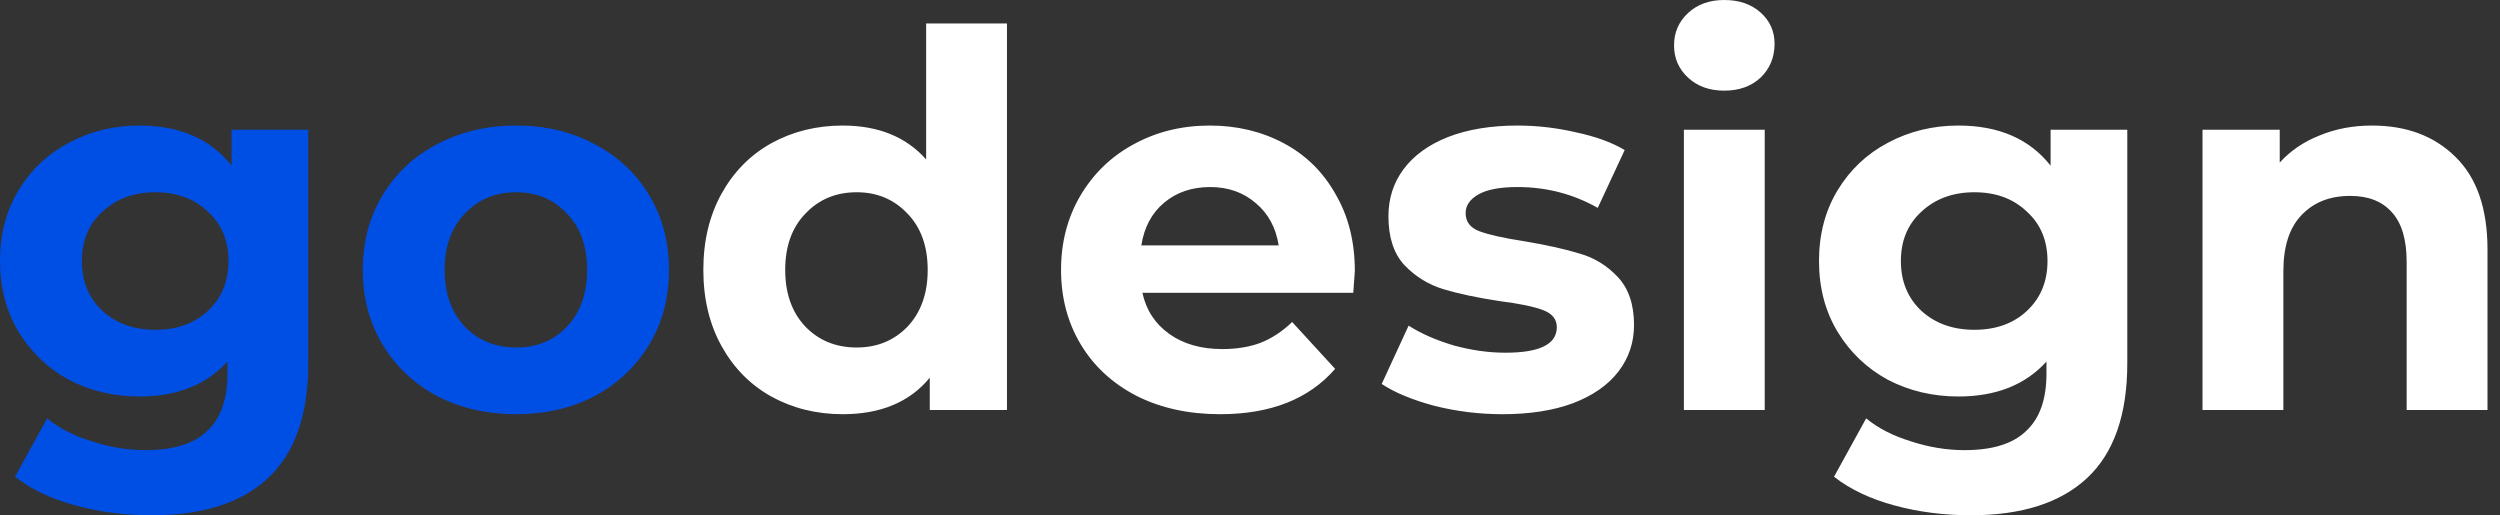
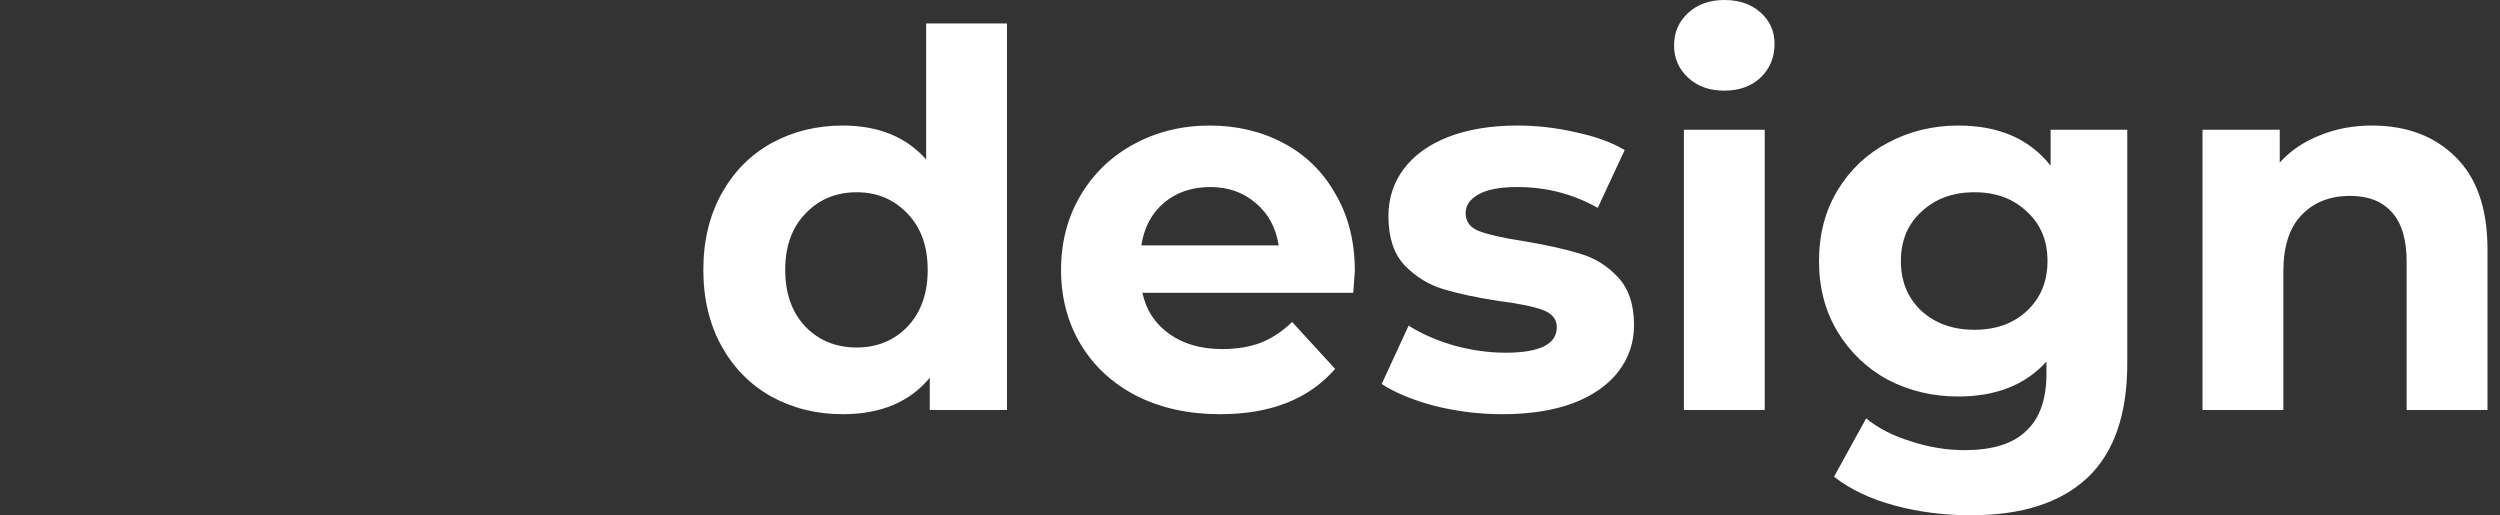
<svg xmlns="http://www.w3.org/2000/svg" width="131" height="27" viewBox="0 0 131 27" fill="none">
  <rect x="0" y="0" width="131" height="27" fill="#333333" stroke="none" />
-   <path d="M16.154 6.798V19.028C16.154 21.722 15.457 23.724 14.064 25.034C12.67 26.345 10.634 27 7.955 27C6.543 27 5.204 26.827 3.937 26.481C2.67 26.136 1.62 25.635 0.787 24.98L2.471 21.922C3.086 22.432 3.864 22.832 4.806 23.123C5.747 23.433 6.688 23.587 7.629 23.587C9.095 23.587 10.172 23.251 10.86 22.577C11.566 21.922 11.919 20.921 11.919 19.574V18.946C10.815 20.166 9.276 20.776 7.303 20.776C5.964 20.776 4.733 20.484 3.611 19.902C2.507 19.301 1.629 18.464 0.977 17.39C0.326 16.317 0 15.079 0 13.678C0 12.276 0.326 11.038 0.977 9.965C1.629 8.891 2.507 8.063 3.611 7.48C4.733 6.88 5.964 6.579 7.303 6.579C9.421 6.579 11.032 7.28 12.136 8.681V6.798H16.154ZM8.145 17.281C9.267 17.281 10.181 16.953 10.887 16.298C11.611 15.625 11.973 14.751 11.973 13.678C11.973 12.604 11.611 11.739 10.887 11.084C10.181 10.411 9.267 10.074 8.145 10.074C7.023 10.074 6.1 10.411 5.376 11.084C4.652 11.739 4.29 12.604 4.29 13.678C4.29 14.751 4.652 15.625 5.376 16.298C6.1 16.953 7.023 17.281 8.145 17.281ZM27.047 21.704C25.508 21.704 24.123 21.385 22.893 20.748C21.68 20.093 20.73 19.192 20.042 18.046C19.354 16.899 19.01 15.598 19.01 14.142C19.01 12.685 19.354 11.384 20.042 10.238C20.73 9.091 21.68 8.199 22.893 7.562C24.123 6.907 25.508 6.579 27.047 6.579C28.585 6.579 29.961 6.907 31.173 7.562C32.386 8.199 33.336 9.091 34.024 10.238C34.712 11.384 35.056 12.685 35.056 14.142C35.056 15.598 34.712 16.899 34.024 18.046C33.336 19.192 32.386 20.093 31.173 20.748C29.961 21.385 28.585 21.704 27.047 21.704ZM27.047 18.209C28.133 18.209 29.019 17.845 29.707 17.117C30.413 16.371 30.766 15.379 30.766 14.142C30.766 12.904 30.413 11.921 29.707 11.193C29.019 10.447 28.133 10.074 27.047 10.074C25.961 10.074 25.065 10.447 24.359 11.193C23.653 11.921 23.3 12.904 23.3 14.142C23.3 15.379 23.653 16.371 24.359 17.117C25.065 17.845 25.961 18.209 27.047 18.209Z" fill="#004FE5" />
  <path d="M52.765 1.229V21.485H48.72V19.793C47.67 21.067 46.15 21.704 44.158 21.704C42.783 21.704 41.534 21.394 40.412 20.776C39.308 20.157 38.439 19.274 37.805 18.127C37.172 16.981 36.855 15.652 36.855 14.142C36.855 12.631 37.172 11.302 37.805 10.156C38.439 9.009 39.308 8.126 40.412 7.508C41.534 6.889 42.783 6.579 44.158 6.579C46.023 6.579 47.48 7.171 48.53 8.354V1.229H52.765ZM44.892 18.209C45.959 18.209 46.846 17.845 47.552 17.117C48.258 16.371 48.611 15.379 48.611 14.142C48.611 12.904 48.258 11.921 47.552 11.193C46.846 10.447 45.959 10.074 44.892 10.074C43.806 10.074 42.91 10.447 42.204 11.193C41.498 11.921 41.145 12.904 41.145 14.142C41.145 15.379 41.498 16.371 42.204 17.117C42.91 17.845 43.806 18.209 44.892 18.209ZM70.993 14.196C70.993 14.251 70.966 14.633 70.912 15.343H59.861C60.061 16.253 60.531 16.972 61.273 17.5C62.015 18.027 62.938 18.291 64.043 18.291C64.803 18.291 65.472 18.182 66.052 17.964C66.649 17.727 67.201 17.363 67.708 16.872L69.961 19.329C68.586 20.912 66.577 21.704 63.934 21.704C62.287 21.704 60.83 21.385 59.563 20.748C58.296 20.093 57.319 19.192 56.631 18.046C55.943 16.899 55.599 15.598 55.599 14.142C55.599 12.704 55.934 11.412 56.604 10.265C57.291 9.1 58.224 8.199 59.4 7.562C60.595 6.907 61.925 6.579 63.391 6.579C64.821 6.579 66.115 6.889 67.273 7.508C68.432 8.126 69.337 9.018 69.988 10.183C70.658 11.33 70.993 12.667 70.993 14.196ZM63.418 9.801C62.459 9.801 61.653 10.074 61.002 10.62C60.35 11.166 59.952 11.912 59.807 12.858H67.002C66.857 11.93 66.459 11.193 65.807 10.647C65.156 10.083 64.359 9.801 63.418 9.801ZM78.727 21.704C77.514 21.704 76.328 21.558 75.17 21.267C74.012 20.957 73.088 20.575 72.401 20.12L73.812 17.063C74.464 17.481 75.251 17.827 76.174 18.1C77.098 18.355 78.003 18.482 78.889 18.482C80.681 18.482 81.577 18.036 81.577 17.145C81.577 16.726 81.333 16.426 80.844 16.244C80.356 16.062 79.605 15.907 78.591 15.78C77.396 15.598 76.41 15.388 75.632 15.152C74.853 14.915 74.174 14.496 73.595 13.896C73.034 13.295 72.754 12.44 72.754 11.33C72.754 10.401 73.016 9.582 73.541 8.873C74.084 8.145 74.862 7.58 75.876 7.18C76.908 6.78 78.12 6.579 79.514 6.579C80.546 6.579 81.568 6.698 82.582 6.934C83.614 7.153 84.464 7.462 85.134 7.862L83.722 10.893C82.437 10.165 81.034 9.801 79.514 9.801C78.609 9.801 77.93 9.928 77.478 10.183C77.025 10.438 76.799 10.765 76.799 11.166C76.799 11.621 77.043 11.939 77.532 12.121C78.021 12.303 78.799 12.476 79.867 12.64C81.061 12.84 82.039 13.059 82.799 13.295C83.559 13.514 84.22 13.923 84.781 14.524C85.342 15.124 85.623 15.962 85.623 17.035C85.623 17.945 85.351 18.755 84.808 19.465C84.265 20.175 83.469 20.73 82.419 21.13C81.387 21.513 80.156 21.704 78.727 21.704ZM88.236 6.798H92.471V21.485H88.236V6.798ZM90.353 4.75C89.575 4.75 88.942 4.523 88.453 4.068C87.964 3.613 87.72 3.049 87.72 2.375C87.72 1.702 87.964 1.138 88.453 0.683C88.942 0.228 89.575 0 90.353 0C91.132 0 91.765 0.218 92.254 0.655C92.743 1.092 92.987 1.638 92.987 2.293C92.987 3.003 92.743 3.595 92.254 4.068C91.765 4.523 91.132 4.75 90.353 4.75ZM111.47 6.798V19.028C111.47 21.722 110.773 23.724 109.38 25.034C107.986 26.345 105.95 27 103.271 27C101.859 27 100.52 26.827 99.253 26.481C97.986 26.136 96.936 25.635 96.103 24.98L97.787 21.922C98.402 22.432 99.18 22.832 100.122 23.123C101.063 23.433 102.004 23.587 102.945 23.587C104.411 23.587 105.488 23.251 106.176 22.577C106.882 21.922 107.235 20.921 107.235 19.574V18.946C106.131 20.166 104.592 20.776 102.619 20.776C101.28 20.776 100.049 20.484 98.927 19.902C97.823 19.301 96.945 18.464 96.293 17.39C95.642 16.317 95.316 15.079 95.316 13.678C95.316 12.276 95.642 11.038 96.293 9.965C96.945 8.891 97.823 8.063 98.927 7.48C100.049 6.88 101.28 6.579 102.619 6.579C104.737 6.579 106.348 7.28 107.452 8.681V6.798H111.47ZM103.461 17.281C104.583 17.281 105.497 16.953 106.203 16.298C106.927 15.625 107.289 14.751 107.289 13.678C107.289 12.604 106.927 11.739 106.203 11.084C105.497 10.411 104.583 10.074 103.461 10.074C102.339 10.074 101.416 10.411 100.692 11.084C99.968 11.739 99.606 12.604 99.606 13.678C99.606 14.751 99.968 15.625 100.692 16.298C101.416 16.953 102.339 17.281 103.461 17.281ZM124.29 6.579C126.1 6.579 127.557 7.125 128.662 8.217C129.784 9.309 130.345 10.929 130.345 13.077V21.485H126.109V13.732C126.109 12.567 125.856 11.703 125.349 11.139C124.842 10.556 124.109 10.265 123.15 10.265C122.082 10.265 121.232 10.602 120.598 11.275C119.965 11.93 119.648 12.913 119.648 14.223V21.485H115.412V6.798H119.458V8.518C120.019 7.899 120.716 7.426 121.548 7.098C122.381 6.752 123.295 6.579 124.29 6.579Z" fill="white" />
</svg>